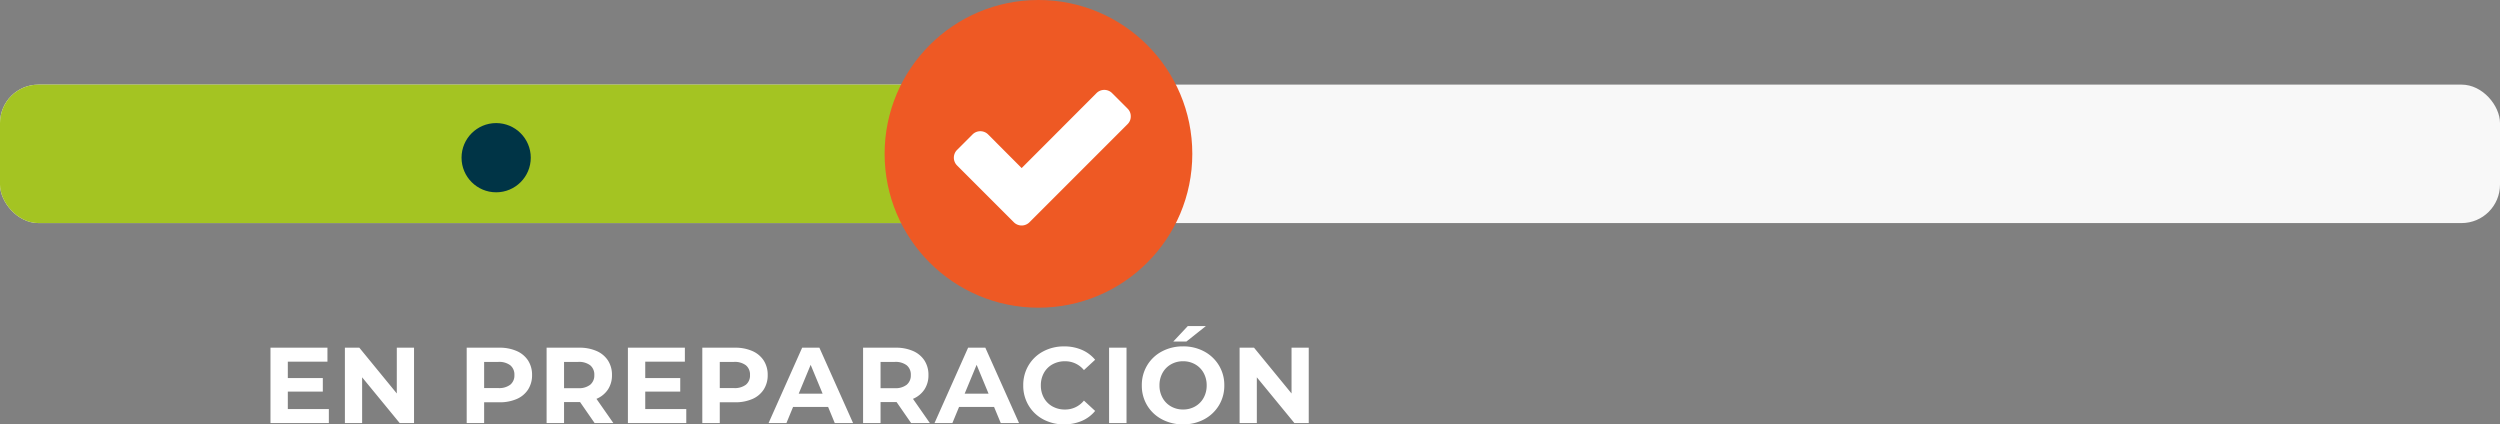
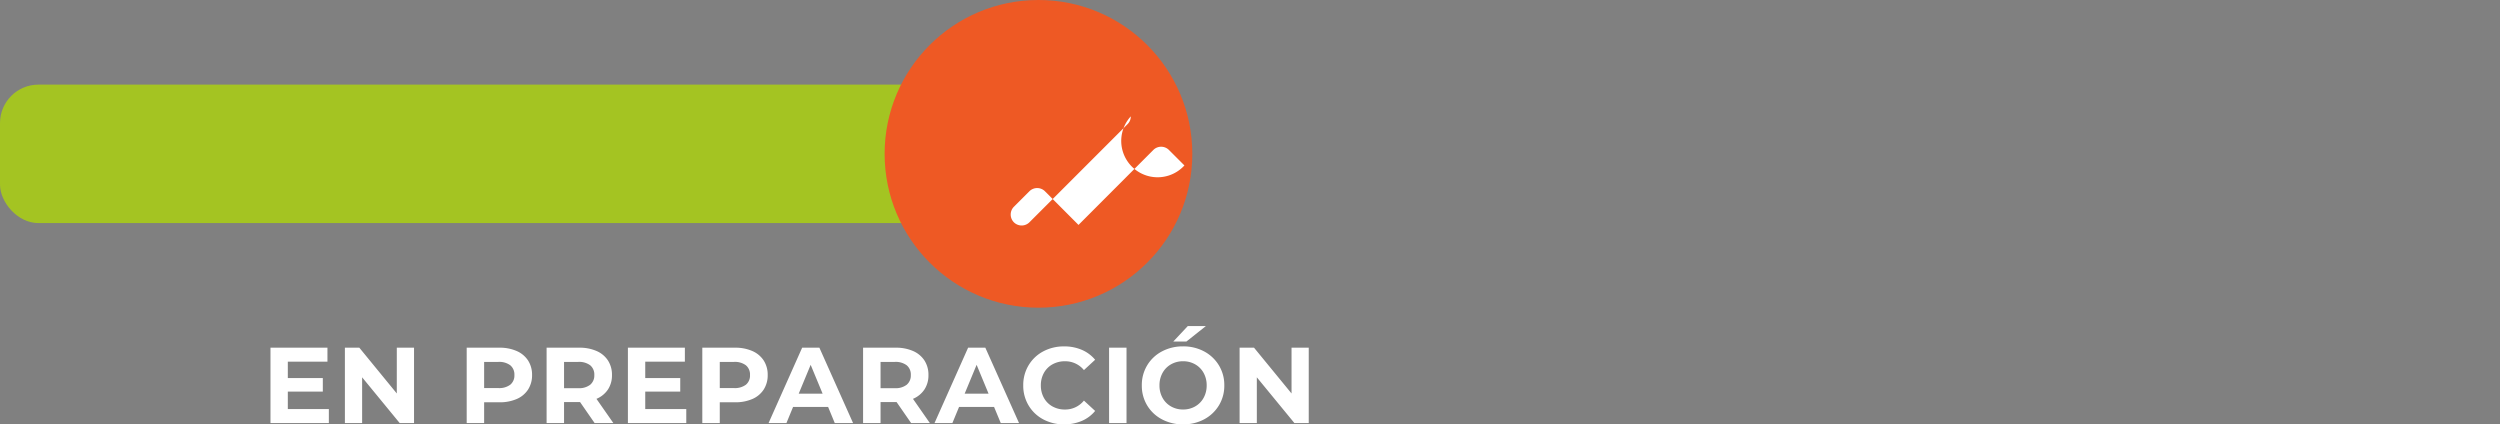
<svg xmlns="http://www.w3.org/2000/svg" width="325" height="55.168" viewBox="0 0 325 55.168">
  <rect x="0" y="0" width="325" height="55.168" fill="#808080" stroke="none" />
  <g id="estate_1" transform="translate(-373 -1807)">
-     <rect id="Rectángulo_136" data-name="Rectángulo 136" width="325" height="18" rx="5" transform="translate(373 1818)" fill="#fff" opacity="0.94" />
    <rect id="Rectángulo_137" data-name="Rectángulo 137" width="152" height="18" rx="5" transform="translate(373 1818)" fill="#a4c422" />
    <circle id="Elipse_30" data-name="Elipse 30" cx="20" cy="20" r="20" transform="translate(488 1807)" fill="#ee5924" />
    <path id="Trazado_10335" data-name="Trazado 10335" d="M8.75-1.82V0H1.162V-9.8H8.568v1.82H3.416v2.128h4.55v1.764H3.416V-1.82ZM19.824-9.8V0H17.962L13.076-5.95V0h-2.24V-9.8h1.876l4.872,5.95V-9.8Zm11.088,0a5.444,5.444,0,0,1,2.261.434A3.359,3.359,0,0,1,34.65-8.134a3.394,3.394,0,0,1,.518,1.89,3.4,3.4,0,0,1-.518,1.883,3.3,3.3,0,0,1-1.477,1.232,5.522,5.522,0,0,1-2.261.427H28.938V0H26.67V-9.8Zm-.126,5.25a2.382,2.382,0,0,0,1.554-.441,1.536,1.536,0,0,0,.532-1.253,1.552,1.552,0,0,0-.532-1.267,2.382,2.382,0,0,0-1.554-.441H28.938v3.4ZM43.3,0l-1.89-2.73H39.326V0H37.058V-9.8H41.3a5.444,5.444,0,0,1,2.261.434,3.359,3.359,0,0,1,1.477,1.232,3.394,3.394,0,0,1,.518,1.89,3.326,3.326,0,0,1-.525,1.883A3.328,3.328,0,0,1,43.54-3.15L45.738,0ZM43.26-6.244a1.552,1.552,0,0,0-.532-1.267,2.382,2.382,0,0,0-1.554-.441H39.326v3.416h1.848a2.356,2.356,0,0,0,1.554-.448A1.557,1.557,0,0,0,43.26-6.244ZM55.216-1.82V0H47.628V-9.8h7.406v1.82H49.882v2.128h4.55v1.764h-4.55V-1.82ZM61.544-9.8a5.444,5.444,0,0,1,2.261.434,3.359,3.359,0,0,1,1.477,1.232,3.394,3.394,0,0,1,.518,1.89,3.4,3.4,0,0,1-.518,1.883,3.3,3.3,0,0,1-1.477,1.232,5.522,5.522,0,0,1-2.261.427H59.57V0H57.3V-9.8Zm-.126,5.25a2.382,2.382,0,0,0,1.554-.441A1.536,1.536,0,0,0,63.5-6.244a1.552,1.552,0,0,0-.532-1.267,2.382,2.382,0,0,0-1.554-.441H59.57v3.4ZM73.654-2.1H69.1L68.236,0H65.912L70.28-9.8h2.24L76.9,0h-2.38ZM72.94-3.822,71.386-7.574,69.832-3.822ZM84.448,0l-1.89-2.73H80.472V0H78.2V-9.8h4.242a5.444,5.444,0,0,1,2.261.434,3.359,3.359,0,0,1,1.477,1.232,3.394,3.394,0,0,1,.518,1.89,3.326,3.326,0,0,1-.525,1.883A3.328,3.328,0,0,1,84.686-3.15L86.884,0Zm-.042-6.244a1.552,1.552,0,0,0-.532-1.267,2.382,2.382,0,0,0-1.554-.441H80.472v3.416H82.32a2.356,2.356,0,0,0,1.554-.448A1.557,1.557,0,0,0,84.406-6.244ZM95.228-2.1h-4.55L89.81,0H87.486l4.368-9.8h2.24L98.476,0H96.1Zm-.714-1.722L92.96-7.574,91.406-3.822Zm9.814,3.99a5.629,5.629,0,0,1-2.709-.651,4.858,4.858,0,0,1-1.9-1.806A4.976,4.976,0,0,1,99.022-4.9a4.976,4.976,0,0,1,.693-2.611,4.858,4.858,0,0,1,1.9-1.806,5.658,5.658,0,0,1,2.723-.651,5.712,5.712,0,0,1,2.3.448,4.613,4.613,0,0,1,1.729,1.288l-1.456,1.344a3.131,3.131,0,0,0-2.464-1.148,3.272,3.272,0,0,0-1.624.4,2.836,2.836,0,0,0-1.113,1.113,3.272,3.272,0,0,0-.4,1.624,3.272,3.272,0,0,0,.4,1.624,2.836,2.836,0,0,0,1.113,1.113,3.272,3.272,0,0,0,1.624.4,3.115,3.115,0,0,0,2.464-1.162l1.456,1.344a4.538,4.538,0,0,1-1.736,1.3A5.762,5.762,0,0,1,104.328.168ZM110.18-9.8h2.268V0H110.18ZM119.8.168a5.72,5.72,0,0,1-2.751-.658A4.884,4.884,0,0,1,115.129-2.3a4.95,4.95,0,0,1-.693-2.6,4.95,4.95,0,0,1,.693-2.6,4.884,4.884,0,0,1,1.918-1.813,5.72,5.72,0,0,1,2.751-.658,5.68,5.68,0,0,1,2.744.658A4.947,4.947,0,0,1,124.46-7.5a4.912,4.912,0,0,1,.7,2.6,4.912,4.912,0,0,1-.7,2.6A4.947,4.947,0,0,1,122.542-.49,5.679,5.679,0,0,1,119.8.168Zm0-1.932a3.11,3.11,0,0,0,1.568-.4,2.863,2.863,0,0,0,1.1-1.113,3.272,3.272,0,0,0,.4-1.624,3.272,3.272,0,0,0-.4-1.624,2.863,2.863,0,0,0-1.1-1.113,3.11,3.11,0,0,0-1.568-.4,3.11,3.11,0,0,0-1.568.4,2.863,2.863,0,0,0-1.1,1.113,3.272,3.272,0,0,0-.4,1.624,3.272,3.272,0,0,0,.4,1.624,2.863,2.863,0,0,0,1.1,1.113A3.11,3.11,0,0,0,119.8-1.764Zm.616-10.85h2.352L120.232-10.6h-1.708ZM136.136-9.8V0h-1.862l-4.886-5.95V0h-2.24V-9.8h1.876L133.9-3.85V-9.8Z" transform="translate(407 1862)" fill="#fff" />
-     <circle id="Elipse_31" data-name="Elipse 31" cx="4.5" cy="4.5" r="4.5" transform="translate(433 1823)" fill="#003446" />
-     <path id="Trazado_10239" data-name="Trazado 10239" d="M144,337.443a1.374,1.374,0,0,1-.415,1.009l-10.743,10.743-2.018,2.018a1.433,1.433,0,0,1-2.018,0l-2.018-2.018-5.372-5.372a1.433,1.433,0,0,1,0-2.018l2.018-2.018a1.433,1.433,0,0,1,2.018,0l4.363,4.377,9.734-9.749a1.433,1.433,0,0,1,2.018,0l2.018,2.018A1.374,1.374,0,0,1,144,337.443Z" transform="translate(376 1484.686)" fill="#fff" />
+     <path id="Trazado_10239" data-name="Trazado 10239" d="M144,337.443a1.374,1.374,0,0,1-.415,1.009l-10.743,10.743-2.018,2.018a1.433,1.433,0,0,1-2.018,0a1.433,1.433,0,0,1,0-2.018l2.018-2.018a1.433,1.433,0,0,1,2.018,0l4.363,4.377,9.734-9.749a1.433,1.433,0,0,1,2.018,0l2.018,2.018A1.374,1.374,0,0,1,144,337.443Z" transform="translate(376 1484.686)" fill="#fff" />
  </g>
</svg>